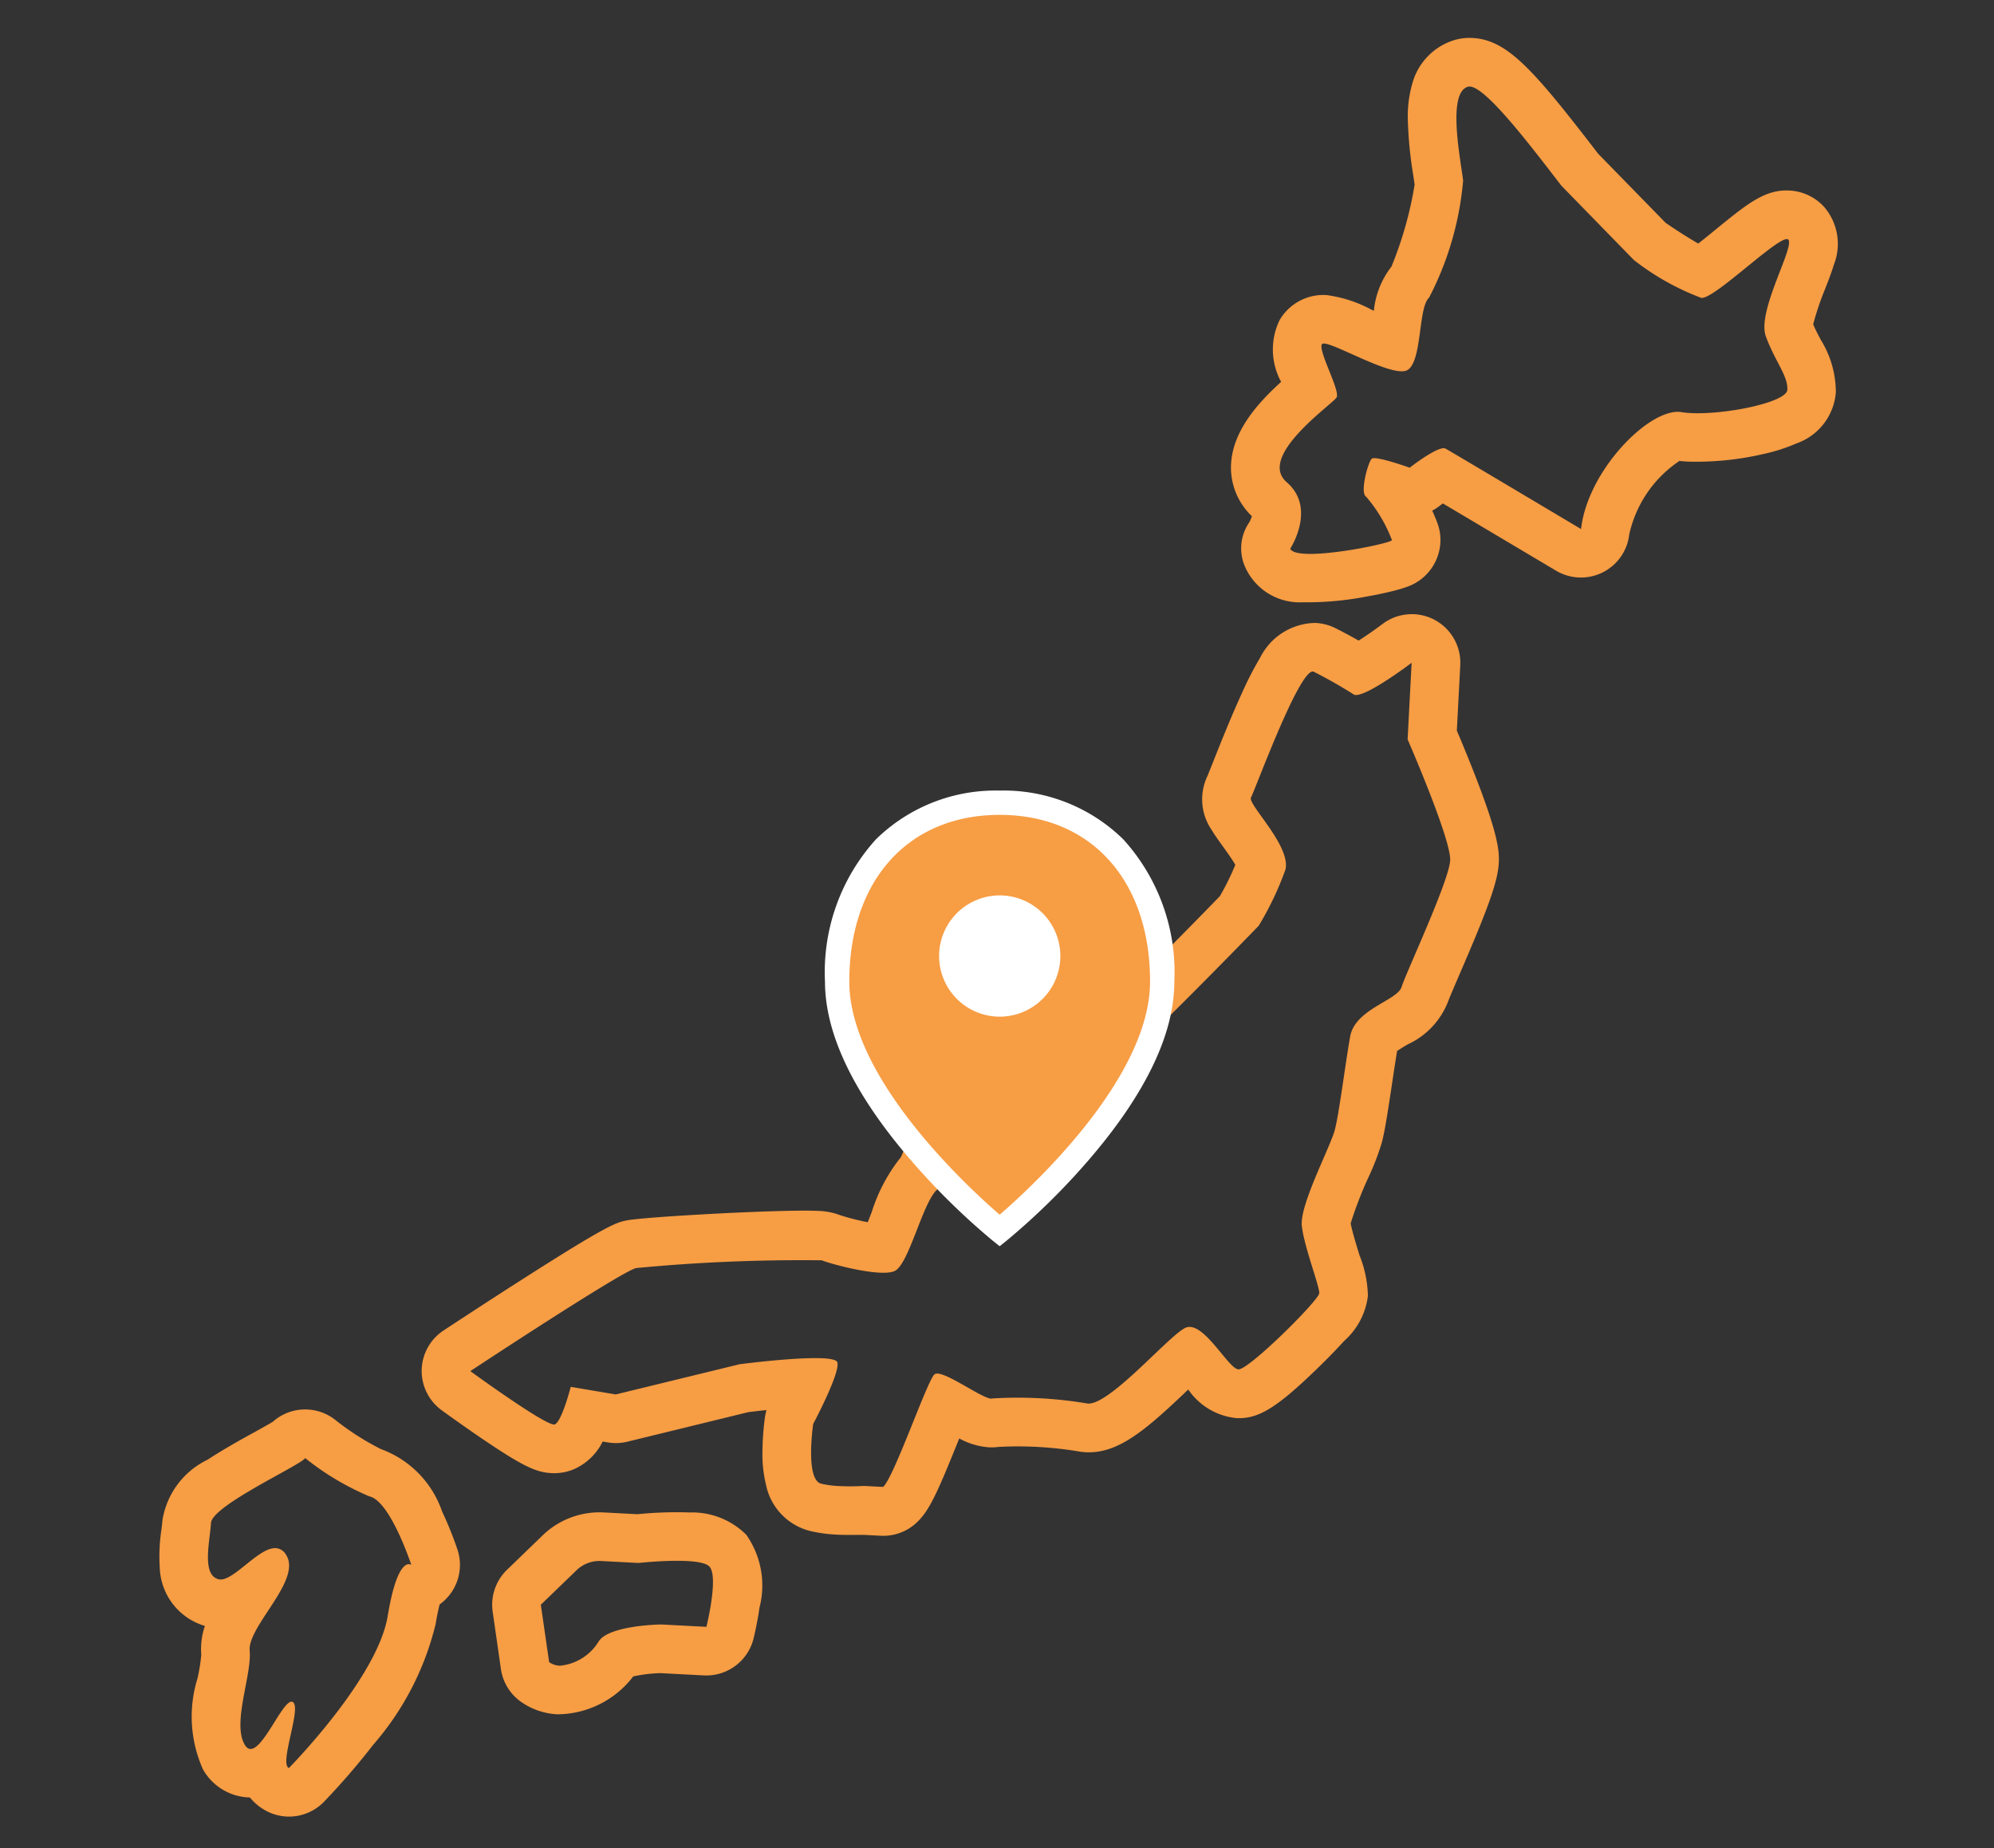
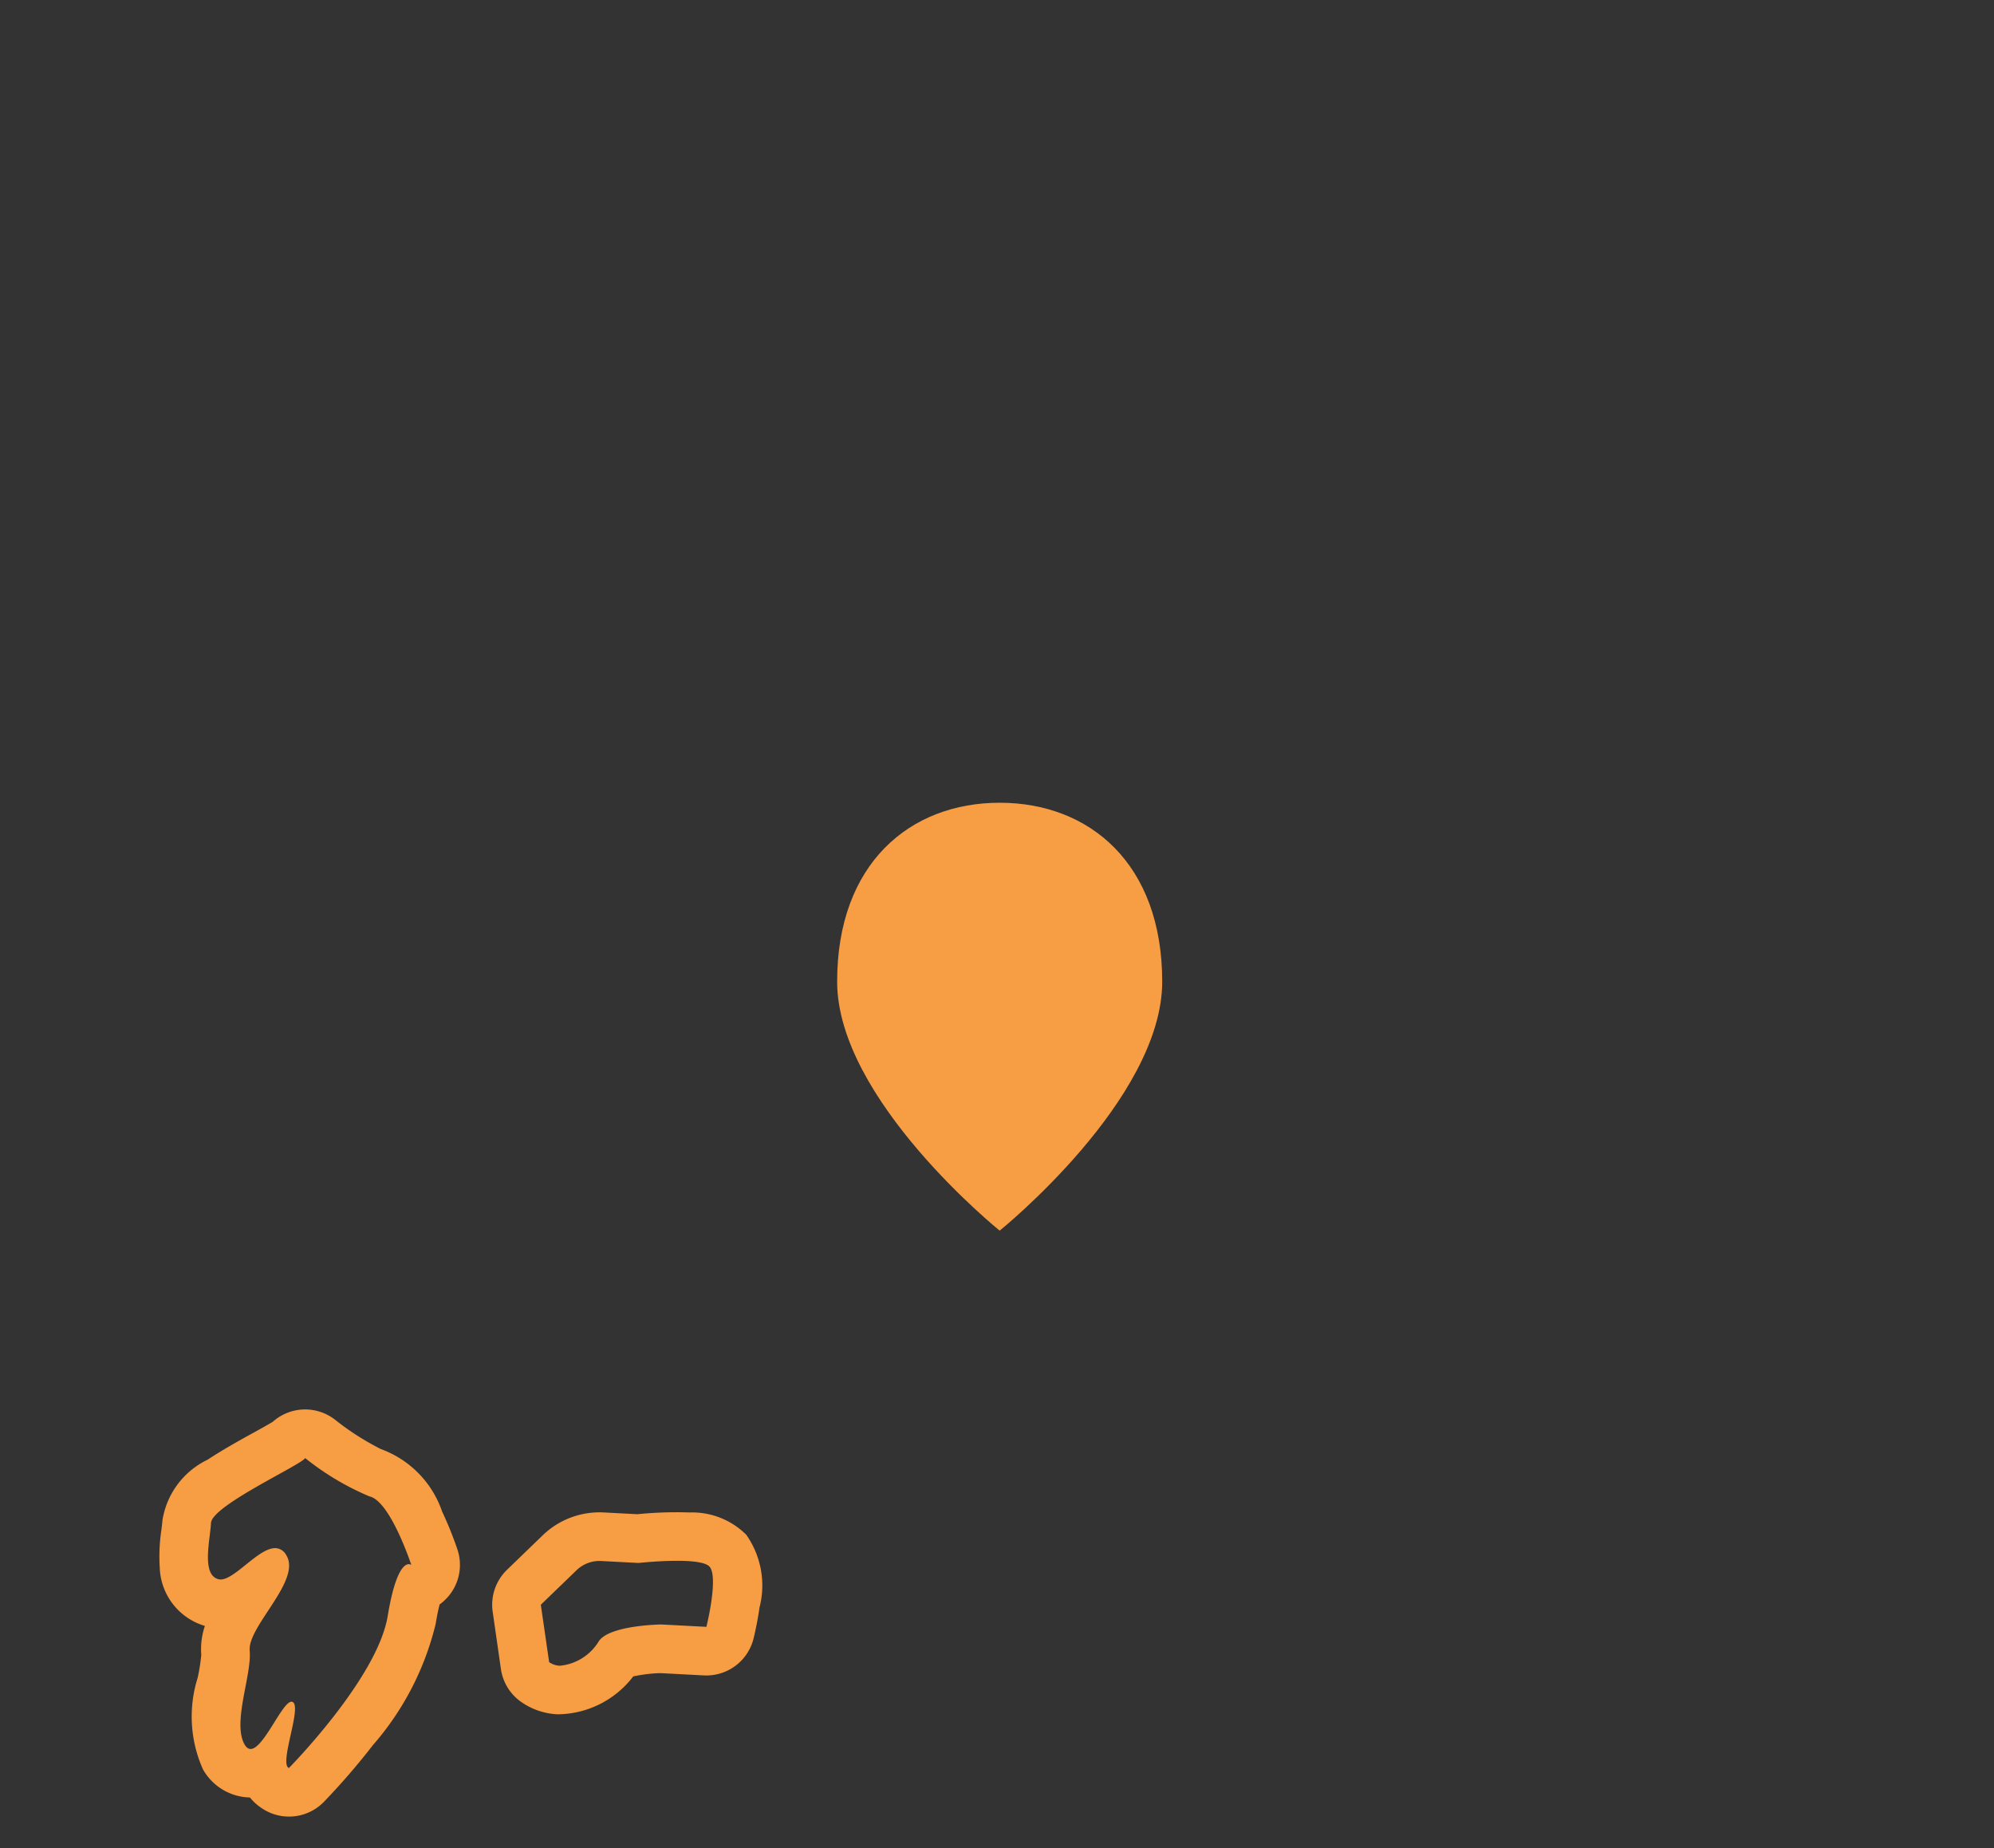
<svg xmlns="http://www.w3.org/2000/svg" width="82" height="76" viewBox="0 0 82 76">
  <rect x="0" y="0" width="82" height="76" fill="#333333" stroke="none" />
  <defs>
    <clipPath id="clip-path">
      <rect id="長方形_6145" data-name="長方形 6145" width="82" height="76" transform="translate(276 2265)" />
    </clipPath>
  </defs>
  <g id="マスクグループ_3750" data-name="マスクグループ 3750" transform="translate(-276 -2265)" clip-path="url(#clip-path)">
    <g id="グループ_6999" data-name="グループ 6999" transform="translate(-40.898)">
      <g id="グループ_3433" data-name="グループ 3433" transform="translate(328.747 2266.012) rotate(3)">
-         <path id="パス_182" data-name="パス 182" d="M3.785,0C3.642.287.057,2.151.057,2.868S-.23,5.018.487,5.162c.587.118,1.56-1.4,2.287-1.4a.525.525,0,0,1,.437.255c.717,1-1.434,3.011-1.29,4.014s-.573,3.011,0,3.872c.56.839,1.392-1.869,1.832-1.869a.1.1,0,0,1,.032.005c.43.143-.43,2.581,0,2.724,0,0,3.441-3.871,3.729-6.452s.86-2.151.86-2.151-1-2.581-1.864-2.724A11.123,11.123,0,0,1,3.785,0m0-2a2,2,0,0,1,1.137.355h0A10.9,10.9,0,0,0,6.872-.534,4.171,4.171,0,0,1,9.524,1.9a14.9,14.9,0,0,1,.714,1.534A2,2,0,0,1,9.622,5.72c-.037.184-.081.446-.121.81a11.786,11.786,0,0,1-2.317,5.113,28.677,28.677,0,0,1-1.9,2.446,2,2,0,0,1-2.127.569,2.191,2.191,0,0,1-.91-.6H2.159a2.27,2.27,0,0,1-1.9-1.052A5.311,5.311,0,0,1-.158,9.259a7.65,7.65,0,0,0,.1-.957A2.943,2.943,0,0,1,.028,7.109,2.591,2.591,0,0,1-1.953,4.794a7.293,7.293,0,0,1-.011-1.545c.01-.148.021-.3.021-.381A3.345,3.345,0,0,1-.221.278C.364-.153,1.072-.6,1.641-.951c.249-.156.577-.361.735-.469a2,2,0,0,1,.912-.518A2,2,0,0,1,3.785-2Z" transform="translate(0 58.833)" fill="#f79d44" />
-         <path id="パス_183" data-name="パス 183" d="M15.4,35.042a9.487,9.487,0,0,0,1.007-.059h.795c.431-.43,1.577-4.445,1.864-4.731.272-.271,1.958.872,2.38.872a.132.132,0,0,0,.058-.011,17.24,17.24,0,0,1,3.871,0c.86.143,3.154-2.868,3.871-3.3s1.864,1.577,2.294,1.577,3.155-3.011,3.155-3.3-.717-1.864-.86-2.724,1-3.3,1.147-4.014.287-2.724.43-3.871,1.864-1.577,2.007-2.151,1.721-4.444,1.721-5.3-2.008-4.875-2.008-4.875V0s-1.864,1.577-2.294,1.434A19.13,19.13,0,0,0,33.12.573c-.573-.144-2.151,5.018-2.294,5.3S32.547,7.742,32.4,8.746a12.588,12.588,0,0,1-.982,2.382s-7.763,8.946-8.91,9.233c-1.086.272-1.4-2.029-1.918-2.029a.2.2,0,0,0-.089.022c-.574.287-1.147,3.728-1.721,4.3s-1,3.155-1.577,3.441-2.581-.143-3.011-.287a71.5,71.5,0,0,0-7.6.717C6.022,26.67,0,31.115,0,31.115s3.3,2.151,3.585,2.007.573-1.577.573-1.577l1.864.215,5.018-1.506s3.871-.717,4.015-.287-.861,2.581-.861,2.581-.217,2.3.454,2.435a4.089,4.089,0,0,0,.755.059m0,2h0a5.913,5.913,0,0,1-1.142-.1,2.467,2.467,0,0,1-1.875-1.8,5.3,5.3,0,0,1-.215-1.333A11.177,11.177,0,0,1,12.2,32.36a2,2,0,0,1,.047-.283c-.272.043-.527.086-.742.125L6.6,33.676a2,2,0,0,1-.8.071l-.213-.025a2.4,2.4,0,0,1-1.1,1.188,2.076,2.076,0,0,1-.935.219c-.623,0-1.168-.2-2.982-1.3-.847-.514-1.624-1.02-1.657-1.042A2,2,0,0,1-2,31.173a2,2,0,0,1,.811-1.667c.015-.011,1.535-1.133,3.106-2.257,3.465-2.48,3.771-2.557,4.194-2.662.78-.194,6.451-.8,7.825-.8a2.722,2.722,0,0,1,.886.12A9.416,9.416,0,0,0,16,24.144c.051-.149.1-.3.141-.418a6.9,6.9,0,0,1,1.078-2.32c.126-.285.337-1,.467-1.437.51-1.726.847-2.865,1.925-3.4a2.21,2.21,0,0,1,.983-.233,2.309,2.309,0,0,1,1.958,1.128c.046.07.089.14.13.211.681-.658,1.787-1.79,3.557-3.73,1.591-1.744,3.058-3.418,3.522-3.95a10.632,10.632,0,0,0,.566-1.32c-.158-.24-.416-.561-.56-.74-.179-.222-.347-.432-.487-.64a2.222,2.222,0,0,1-.289-2.206c.035-.1.125-.362.205-.6.259-.767.652-1.926,1.053-2.931A13.487,13.487,0,0,1,30.9.116,2.576,2.576,0,0,1,33.1-1.43a2.1,2.1,0,0,1,.51.063,2,2,0,0,1,.317.108q.494.216.981.461c.293-.209.645-.481.939-.729a2,2,0,0,1,2.133-.288A2,2,0,0,1,39.135,0V2.689c.2.407.511,1.058.827,1.757,1.09,2.413,1.181,3.093,1.181,3.583,0,.814-.4,2.041-1.373,4.662-.164.443-.367.992-.412,1.145a3.225,3.225,0,0,1-1.566,1.844c-.122.081-.3.2-.421.294-.045.4-.091.879-.137,1.349-.1,1.016-.182,1.893-.288,2.422a10.573,10.573,0,0,1-.492,1.509,15.728,15.728,0,0,0-.619,1.9c.082.336.3.929.436,1.3a4.74,4.74,0,0,1,.428,1.642,2.944,2.944,0,0,1-.88,1.9c-.292.36-.673.794-1.072,1.222-1.574,1.689-2.292,2.178-3.2,2.178a2.727,2.727,0,0,1-2.024-1.07l-.056.059c-1.611,1.7-2.686,2.736-4.022,2.737a2.4,2.4,0,0,1-.314-.021,15.24,15.24,0,0,0-3.277-.01,2.142,2.142,0,0,1-.4.037,2.978,2.978,0,0,1-1.231-.3l-.022.065c-.765,2.23-1.056,2.994-1.578,3.515a2,2,0,0,1-1.413.585h-.686C16.306,37,15.873,37.042,15.4,37.042Z" transform="translate(10.38 23.791)" fill="#f79d44" />
+         <path id="パス_182" data-name="パス 182" d="M3.785,0C3.642.287.057,2.151.057,2.868S-.23,5.018.487,5.162c.587.118,1.56-1.4,2.287-1.4a.525.525,0,0,1,.437.255c.717,1-1.434,3.011-1.29,4.014s-.573,3.011,0,3.872c.56.839,1.392-1.869,1.832-1.869a.1.1,0,0,1,.032.005c.43.143-.43,2.581,0,2.724,0,0,3.441-3.871,3.729-6.452s.86-2.151.86-2.151-1-2.581-1.864-2.724A11.123,11.123,0,0,1,3.785,0m0-2a2,2,0,0,1,1.137.355A10.9,10.9,0,0,0,6.872-.534,4.171,4.171,0,0,1,9.524,1.9a14.9,14.9,0,0,1,.714,1.534A2,2,0,0,1,9.622,5.72c-.037.184-.081.446-.121.81a11.786,11.786,0,0,1-2.317,5.113,28.677,28.677,0,0,1-1.9,2.446,2,2,0,0,1-2.127.569,2.191,2.191,0,0,1-.91-.6H2.159a2.27,2.27,0,0,1-1.9-1.052A5.311,5.311,0,0,1-.158,9.259a7.65,7.65,0,0,0,.1-.957A2.943,2.943,0,0,1,.028,7.109,2.591,2.591,0,0,1-1.953,4.794a7.293,7.293,0,0,1-.011-1.545c.01-.148.021-.3.021-.381A3.345,3.345,0,0,1-.221.278C.364-.153,1.072-.6,1.641-.951c.249-.156.577-.361.735-.469a2,2,0,0,1,.912-.518A2,2,0,0,1,3.785-2Z" transform="translate(0 58.833)" fill="#f79d44" />
        <path id="パス_184" data-name="パス 184" d="M.911,4.574A2.1,2.1,0,0,0,2.458,3.487c.4-.688,2.526-.826,2.526-.826H6.848s.4-2.064,0-2.477-2.925,0-2.925,0H2.379A1.353,1.353,0,0,0,1.39.619L0,2.11.465,4.449a.83.83,0,0,0,.445.125m0,2a2.841,2.841,0,0,1-1.5-.426A2,2,0,0,1-1.5,4.84L-1.962,2.5a2,2,0,0,1,.5-1.754L-.075-.743A3.364,3.364,0,0,1,2.373-1.816h1.4A16.037,16.037,0,0,1,5.913-2a3.154,3.154,0,0,1,2.374.794,3.627,3.627,0,0,1,.7,2.958c-.057.652-.166,1.225-.178,1.288A2,2,0,0,1,6.848,4.661H5.057a6.138,6.138,0,0,0-1.107.193A3.952,3.952,0,0,1,.911,6.574Z" transform="translate(13.778 62.239)" fill="#f79d44" />
-         <path id="パス_185" data-name="パス 185" d="M6.992,0a.239.239,0,0,0-.076.011c-.86.286-.144,3.01,0,3.871A12.832,12.832,0,0,1,5.77,8.757c-.43.43-.143,2.581-.717,3.011-.525.394-2.974-.9-3.493-.9-.048,0-.079.011-.091.035-.144.286.86,1.864.717,2.151S-.97,15.64.321,16.643s.287,2.724.287,2.724c.287.574,4.158-.43,4.158-.573a5.994,5.994,0,0,0-1.147-1.721c-.286-.144,0-1.434.143-1.577s1.578.287,1.578.287,1.147-1,1.434-.86,5.735,3.011,5.735,3.011c.143-2.438,2.581-5.162,3.872-5.018s4.3-.573,4.3-1.147-.574-1.147-1-2.151,1-3.727.717-4.015-2.868,2.581-3.441,2.581A10.508,10.508,0,0,1,14.1,6.772L10.964,3.877C9.508,2.175,7.652,0,6.992,0m0-2C8.431-2,9.563-.836,12.407,2.487l2.914,2.687c.551.34,1.031.6,1.386.783.239-.207.507-.449.7-.627,1.245-1.126,1.93-1.747,2.928-1.747a2.065,2.065,0,0,1,1.47.605,2.331,2.331,0,0,1,.518,2.344c-.075.309-.188.651-.307,1.014a11.306,11.306,0,0,0-.414,1.479c.1.214.222.414.345.622a4.09,4.09,0,0,1,.731,2.122,2.423,2.423,0,0,1-1.49,2.177,7.431,7.431,0,0,1-1.4.527,12.177,12.177,0,0,1-3.036.461c-.12,0-.236,0-.347-.01a4.9,4.9,0,0,0-1.905,3.127A2,2,0,0,1,11.577,19.7c-1.523-.8-3.612-1.9-4.8-2.521-.045.037-.087.073-.124.105a2,2,0,0,1-.295.214q.125.239.234.487a2,2,0,0,1,.169.805A2.046,2.046,0,0,1,5.438,20.7c-.126.053-.276.107-.459.164-.3.094-.683.2-1.083.291a12.866,12.866,0,0,1-2.663.385,2.45,2.45,0,0,1-2.414-1.28,1.88,1.88,0,0,1,.052-1.889,1.308,1.308,0,0,0,.092-.258A2.751,2.751,0,0,1-2,16.158c-.073-1.452.98-2.722,1.876-3.623a2.776,2.776,0,0,1-.2-2.525A2.079,2.079,0,0,1,1.559,8.873a5.347,5.347,0,0,1,1.879.507l.093.036a3.5,3.5,0,0,1,.626-1.85A15.35,15.35,0,0,0,4.933,4.15c-.018-.1-.046-.239-.076-.384a16.706,16.706,0,0,1-.345-2.294,4.868,4.868,0,0,1,.113-1.49,2.572,2.572,0,0,1,1.66-1.868A2.236,2.236,0,0,1,6.992-2Z" transform="translate(41.673 0)" fill="#f79d44" />
      </g>
      <g id="グループ_3434" data-name="グループ 3434" transform="translate(351.324 2298.012)">
        <path id="パス_3072" data-name="パス 3072" d="M976.982,391.381c-3.691,0-6.684,2.5-6.684,7.356s6.684,10.241,6.684,10.241,6.684-5.383,6.684-10.241S980.674,391.381,976.982,391.381Z" transform="translate(-970.298 -391.381)" fill="#f79d44" />
-         <path id="パス_3072_-_アウトライン" data-name="パス 3072 - アウトライン" d="M976.982,390.881a7.025,7.025,0,0,1,5.083,2.005,8.129,8.129,0,0,1,2.1,5.851c0,2.137-1.165,4.582-3.462,7.267a28.618,28.618,0,0,1-3.408,3.363l-.314.253-.314-.253A28.618,28.618,0,0,1,973.26,406c-2.3-2.685-3.462-5.13-3.462-7.267a8.129,8.129,0,0,1,2.1-5.851A7.026,7.026,0,0,1,976.982,390.881Zm0,17.442c1.3-1.123,6.184-5.612,6.184-9.587,0-4.165-2.427-6.856-6.184-6.856s-6.184,2.691-6.184,6.856C970.8,402.716,975.683,407.2,976.982,408.323Z" transform="translate(-970.298 -391.381)" fill="#fff" />
-         <path id="パス_3073" data-name="パス 3073" d="M977.6,401.142a2.493,2.493,0,1,1,2.493-2.494A2.493,2.493,0,0,1,977.6,401.142Z" transform="translate(-970.914 -392.345)" fill="#fff" />
      </g>
    </g>
  </g>
</svg>